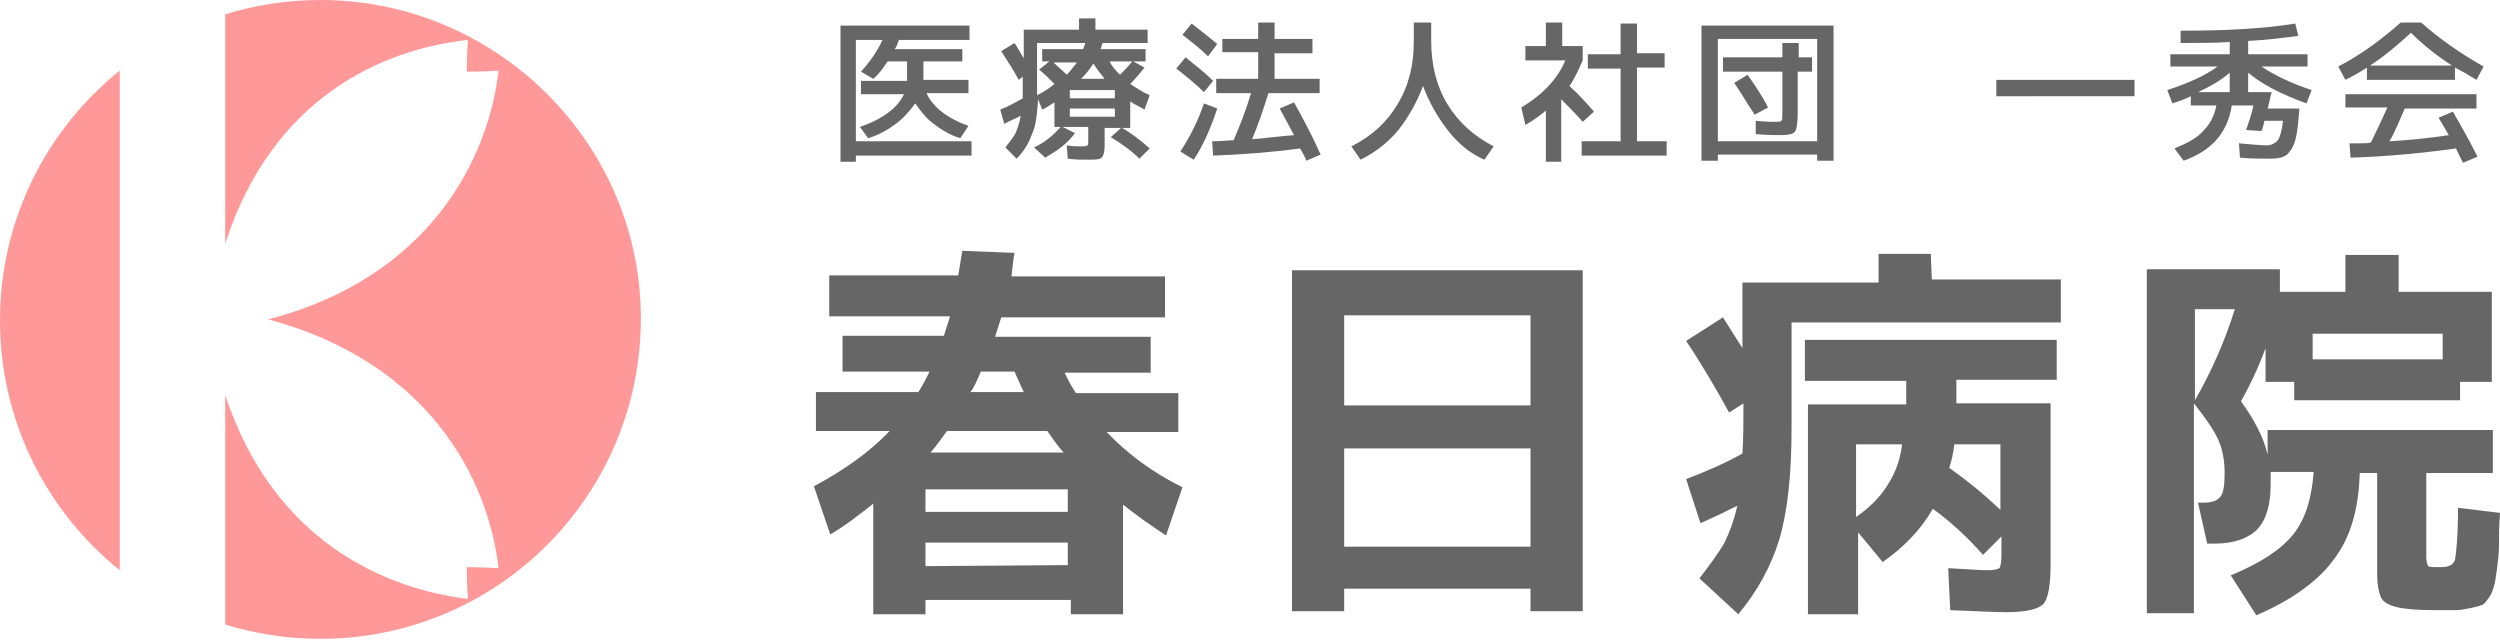
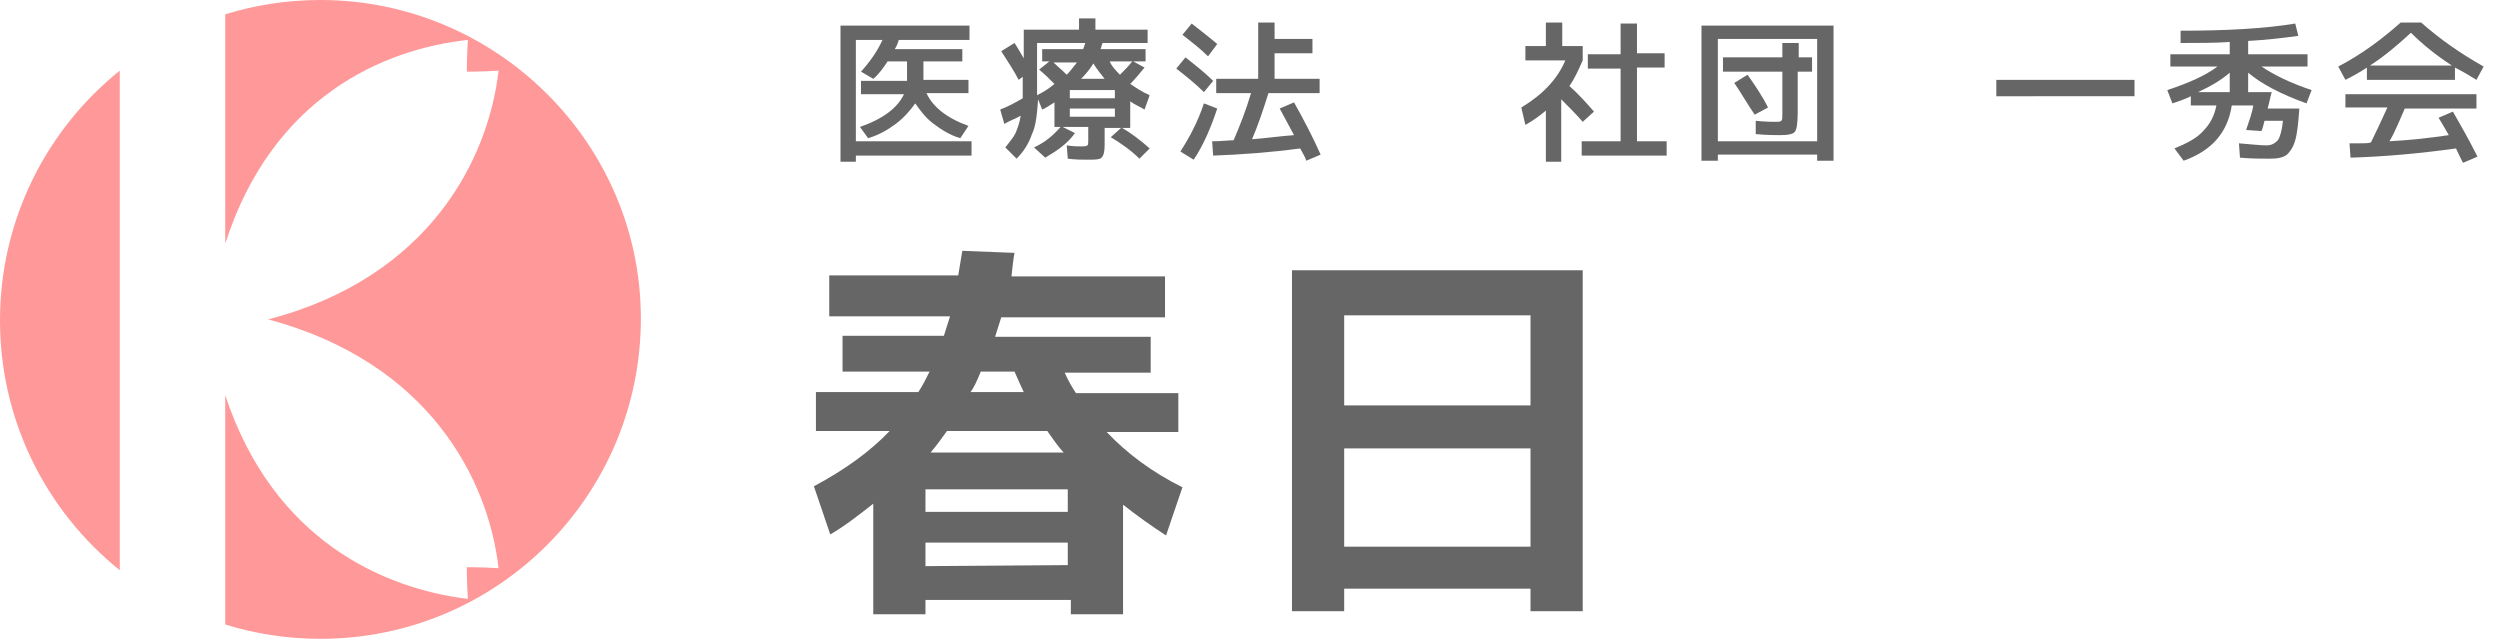
<svg xmlns="http://www.w3.org/2000/svg" version="1.1" id="レイヤー_1" x="0px" y="0px" viewBox="0 0 244.2 62.5" style="enable-background:new 0 0 244.2 62.5;" xml:space="preserve">
  <style type="text/css">
	.st0{fill:#FF9999;}
	.st1{fill:#666666;}
</style>
  <g>
    <g>
      <path class="st0" d="M11.7,6.9C4.6,12.6,0,21.4,0,31.3S4.6,50,11.7,55.7V6.9z" />
      <path class="st0" d="M31.3,0C28,0,24.9,0.5,22,1.4v22.4c4.6-14.3,15.4-19,23.7-19.9C45.6,5.4,45.6,7,45.6,7s1.7,0,3.1-0.1    c-1,8.7-6.8,20.2-22.5,24.3c15.7,4.2,21.5,15.6,22.5,24.3c-1.5-0.1-3.1-0.1-3.1-0.1s0,1.7,0.1,3.1c-8.2-1-19-5.7-23.7-19.9V61    c2.9,0.9,6,1.4,9.3,1.4c17.3,0,31.3-14,31.3-31.3C62.6,14,48.5,0,31.3,0z" />
    </g>
    <g>
      <g>
        <path class="st1" d="M79.7,42.1v-3.8h10c0.4-0.6,0.7-1.2,1.1-2h-8.5v-3.5h9.9l0.6-1.9H81v-4h12.6c0.1-0.5,0.2-1.3,0.4-2.4     l5.1,0.2C99,25.2,98.9,26,98.8,27h15v4h-16l-0.6,1.9h15.2v3.5H104c0.3,0.7,0.7,1.4,1.1,2h10v3.8h-7c2,2.1,4.4,3.9,7.4,5.4     l-1.6,4.7c-1.4-0.9-2.8-1.9-4.2-3V60h-5.1v-1.4H90.4V60h-5.1V49.2c-1.4,1.1-2.8,2.2-4.2,3l-1.6-4.7c3-1.6,5.5-3.4,7.4-5.4H79.7z      M90.4,50h13.9v-2.2H90.4V50z M104.3,55.2V53H90.4v2.3L104.3,55.2L104.3,55.2z M92.5,42.1c-0.5,0.7-1,1.4-1.6,2.1h13     c-0.4-0.4-0.9-1.1-1.6-2.1H92.5z M94.8,38.3h5.2c-0.2-0.4-0.5-1.1-0.9-2h-3.3C95.4,37.3,95.1,37.9,94.8,38.3z" />
        <path class="st1" d="M126.2,26.4h28.4v33.3h-5.1v-2.2h-18.2v2.2h-5.1C126.2,59.7,126.2,26.4,126.2,26.4z M131.3,39.6h18.2v-8.8     h-18.2V39.6z M131.3,43.8v9.6h18.2v-9.6C149.5,43.8,131.3,43.8,131.3,43.8z" />
-         <path class="st1" d="M188.7,27.3h12.6v4.2H175v10.3c0,4.6-0.4,8.2-1.2,10.9c-0.8,2.6-2.1,5-4,7.3l-3.8-3.5c1-1.3,1.8-2.4,2.4-3.4     c0.5-1,1-2.3,1.3-3.7c-1,0.5-2.2,1.1-3.6,1.7l-1.4-4.3c2.1-0.8,3.9-1.6,5.5-2.5c0.1-1.4,0.1-3.1,0.1-4.9l-1.4,0.9     c-1.2-2.2-2.6-4.6-4.2-7l3.6-2.3c0.9,1.4,1.5,2.4,1.9,3v-6.4h13.3v-2.8h5.1L188.7,27.3L188.7,27.3z M200.9,33.1v4h-9.8v2.3h9.2     V55c0,2.1-0.2,3.4-0.7,4c-0.5,0.5-1.7,0.8-3.6,0.8c-1.1,0-2.9-0.1-5.5-0.2l-0.2-4.1c2,0.1,3.2,0.2,3.8,0.2c0.7,0,1-0.1,1.2-0.2     c0.1-0.1,0.2-0.6,0.2-1.3v-1.8l-1.8,1.8c-1.4-1.6-3.1-3.2-4.9-4.5c-1.2,2.1-2.9,3.8-4.9,5.2l-2.4-2.9v8h-4.9V39.5h9.6v-2.3h-9.9     v-4h24.6V33.1z M185.8,43.4h-4.5v7.1c1.3-0.9,2.3-1.9,3-3C185.1,46.3,185.6,45,185.8,43.4z M195.4,49.8v-6.4h-4.5     c-0.1,0.9-0.3,1.7-0.5,2.3C192.1,46.9,193.7,48.2,195.4,49.8z" />
-         <path class="st1" d="M240.1,49.6l4.1,0.5c-0.1,1.4-0.1,2.5-0.1,3.2s-0.1,1.5-0.2,2.3c-0.1,0.8-0.2,1.4-0.3,1.7s-0.2,0.7-0.5,1.1     c-0.3,0.4-0.5,0.7-0.7,0.7c-0.2,0.1-0.6,0.2-1.1,0.3s-1,0.2-1.4,0.2s-1,0-1.9,0c-1.8,0-3.1-0.1-3.9-0.3c-0.8-0.2-1.3-0.5-1.5-0.9     s-0.4-1.2-0.4-2.3v-9.9h-1.7c-0.1,3.5-0.9,6.3-2.5,8.4c-1.5,2.1-4.1,4-7.6,5.5l-2.5-3.9c2.9-1.2,4.9-2.5,6.1-4     c1.2-1.5,1.8-3.5,2-6.1h-4.2c0,0.3,0,0.6,0,1.1c0,2.1-0.4,3.5-1.3,4.5c-0.9,0.9-2.3,1.4-4.2,1.4h-0.7l-0.9-4h0.5     c0.9,0,1.4-0.2,1.7-0.6c0.3-0.4,0.4-1.1,0.4-2.3s-0.2-2.3-0.6-3.2c-0.4-0.9-1.2-2.1-2.4-3.6v20.5h-4.6V26.3h13v2.2h6.4v-3.6h5.2     v3.6h9.1v8.8h-3.1v1.8h-16.2v-1.8h-2.8V34c-0.7,1.9-1.5,3.6-2.4,5.2c1.3,1.8,2.2,3.5,2.6,5.2V42h22v4.2H237v8.2     c0,0.5,0.1,0.8,0.2,0.9c0.1,0.1,0.5,0.1,1.2,0.1c0.8,0,1.2-0.2,1.4-0.7C239.9,54.2,240.1,52.5,240.1,49.6z M218.3,30.2h-3.9v8.9     C216,36.3,217.3,33.4,218.3,30.2z M225.9,35.1h12.7v-2.5h-12.7V35.1z" />
      </g>
      <g>
        <g>
          <path class="st1" d="M84.1,9.2V7.9h4.5l0,0V6h-1.9c-0.4,0.6-0.8,1.2-1.4,1.7L84.1,7c0.9-1,1.6-2,2.1-3.1h-2.6v9.9h11.3v1.4H83.6      v0.6h-1.5V2.5h12.6v1.4h-6.9c-0.1,0.3-0.2,0.6-0.4,0.9H94V6h-3.8v1.8l0,0h4.4v1.3h-4.1c0.6,1.3,1.9,2.4,4.1,3.2l-0.8,1.2      c-1-0.3-1.8-0.8-2.6-1.4c-0.8-0.6-1.3-1.3-1.8-2c-0.5,0.7-1.1,1.4-1.9,2s-1.7,1.1-2.7,1.4L84,12.4c2.3-0.8,3.7-1.9,4.3-3.2H84.1      z" />
          <path class="st1" d="M99.5,7.8c-0.4-0.8-1-1.7-1.7-2.8l1.3-0.8c0.2,0.3,0.5,0.8,0.9,1.5V2.9h5.4V1.8h1.6v1.1h5.1v1.3h-4.4      c-0.1,0.2-0.1,0.4-0.2,0.6h4.4V6h-1.2l1.1,0.6c-0.5,0.6-0.9,1.1-1.4,1.6c0.6,0.4,1.2,0.8,1.9,1.1l-0.5,1.4      c-0.5-0.3-1-0.5-1.4-0.8v2.6h-0.8c0.9,0.5,1.8,1.2,2.7,2l-1,1c-0.8-0.8-1.8-1.5-2.8-2.1l1-0.9h-1.6v1.7c0,0.6-0.1,1-0.3,1.2      c-0.2,0.2-0.7,0.2-1.4,0.2c-0.5,0-1.1,0-1.9-0.1l-0.1-1.3c0.6,0.1,1.1,0.1,1.4,0.1s0.5,0,0.6-0.1c0.1,0,0.1-0.2,0.1-0.5v-1.3      h-2.5L105,13c-0.7,1-1.7,1.7-2.9,2.4l-1.1-1c1.1-0.5,1.9-1.2,2.6-2H103V10c-0.5,0.3-0.9,0.6-1.2,0.7l-0.4-1      c-0.1,1.4-0.2,2.6-0.6,3.4c-0.3,0.9-0.8,1.7-1.5,2.4l-1.1-1.1c0.4-0.5,0.8-1,1-1.4c0.2-0.5,0.4-1,0.5-1.7      c-0.5,0.3-1.1,0.5-1.6,0.8l-0.4-1.4c0.8-0.3,1.5-0.7,2.2-1.1c0-0.4,0-1.1,0-2.1L99.5,7.8z M101.8,6.1V4.8h4      c0.1-0.3,0.2-0.5,0.2-0.6h-4.7v4.3v0.8c0.6-0.3,1.1-0.6,1.7-1.1c-0.5-0.5-1-1-1.5-1.4l1-0.8h-0.7V6.1z M104.2,7.3      c0.3-0.3,0.6-0.7,1-1.2h-2.3C103.2,6.4,103.7,6.8,104.2,7.3z M104.5,9.6h4.4V8.8h-4.4V9.6z M104.5,10.6v0.8h4.4v-0.8H104.5z       M107.9,7.7c-0.4-0.5-0.8-1-1.1-1.5c-0.3,0.5-0.7,1-1.2,1.5H107.9z M109.4,7.3c0.4-0.4,0.8-0.8,1.2-1.3h-2.2      C108.6,6.5,109,6.9,109.4,7.3z" />
-           <path class="st1" d="M117.6,9c-0.8-0.8-1.8-1.6-2.7-2.3l0.9-1.1c1,0.8,1.9,1.5,2.7,2.3L117.6,9z M118.9,10.6      c-0.6,1.8-1.3,3.5-2.3,5l-1.3-0.8c0.9-1.4,1.7-2.9,2.3-4.7L118.9,10.6z M115.5,3.4l0.9-1.1c0.9,0.7,1.8,1.4,2.5,2L118,5.5      C117.3,4.8,116.4,4.1,115.5,3.4z M125,10.6l1.4-0.6c0.9,1.6,1.8,3.3,2.6,5.1l-1.4,0.6c-0.1-0.3-0.3-0.7-0.6-1.2      c-3,0.4-5.8,0.6-8.5,0.7l-0.1-1.4c0.9,0,1.6-0.1,2.1-0.1c0.6-1.4,1.2-2.9,1.7-4.6h-3.4V7.7h4.1V5.1h-3.5V3.8h3.5V2.2h1.6v1.6      h3.7v1.4h-3.7v2.5h4.4v1.4h-5c-0.5,1.6-1,3.1-1.6,4.5c1.4-0.1,2.7-0.3,4.1-0.4C125.9,12.3,125.5,11.5,125,10.6z" />
-           <path class="st1" d="M132,14.3c2-1,3.5-2.4,4.5-4.1c1.1-1.8,1.6-3.8,1.6-6.2V2.2h1.7V4c0,2.3,0.5,4.4,1.6,6.2s2.6,3.1,4.5,4.1      l-0.9,1.3c-1.4-0.6-2.6-1.6-3.6-2.9s-1.8-2.7-2.4-4.3c-0.6,1.6-1.4,3-2.4,4.3c-1.1,1.3-2.3,2.2-3.7,2.9L132,14.3z" />
+           <path class="st1" d="M117.6,9c-0.8-0.8-1.8-1.6-2.7-2.3l0.9-1.1c1,0.8,1.9,1.5,2.7,2.3L117.6,9z M118.9,10.6      c-0.6,1.8-1.3,3.5-2.3,5l-1.3-0.8c0.9-1.4,1.7-2.9,2.3-4.7L118.9,10.6z M115.5,3.4l0.9-1.1c0.9,0.7,1.8,1.4,2.5,2L118,5.5      C117.3,4.8,116.4,4.1,115.5,3.4z M125,10.6l1.4-0.6c0.9,1.6,1.8,3.3,2.6,5.1l-1.4,0.6c-0.1-0.3-0.3-0.7-0.6-1.2      c-3,0.4-5.8,0.6-8.5,0.7l-0.1-1.4c0.9,0,1.6-0.1,2.1-0.1c0.6-1.4,1.2-2.9,1.7-4.6h-3.4V7.7h4.1V5.1h-3.5h3.5V2.2h1.6v1.6      h3.7v1.4h-3.7v2.5h4.4v1.4h-5c-0.5,1.6-1,3.1-1.6,4.5c1.4-0.1,2.7-0.3,4.1-0.4C125.9,12.3,125.5,11.5,125,10.6z" />
          <path class="st1" d="M152.6,4.5h2v1.4c-0.4,0.9-0.8,1.8-1.3,2.5c0.9,0.8,1.7,1.7,2.4,2.5l-1.1,1c-0.6-0.7-1.4-1.5-2.1-2.2v6.1      H151v-5c-0.7,0.6-1.3,1-2,1.4l-0.4-1.7c2-1.2,3.5-2.7,4.3-4.6H149V4.5h2V2.2h1.6V4.5z M159.9,13.8h2.9v1.4h-8.3v-1.4h3.8V6.7      h-3.2V5.3h3.2v-3h1.6v2.9h2.7v1.4h-2.7V13.8z" />
          <path class="st1" d="M167.8,15.1v0.6h-1.6V2.5h12.9v13.2h-1.6v-0.6C177.5,15.1,167.8,15.1,167.8,15.1z M177.5,13.8v-10h-9.7v10      H177.5z M177,5.6V7h-1.4v4c0,1-0.1,1.7-0.3,1.9s-0.6,0.3-1.4,0.3c-0.5,0-1.3,0-2.4-0.1v-1.3c1,0.1,1.6,0.1,1.9,0.1      c0.3,0,0.5,0,0.6-0.1s0.1-0.3,0.1-0.7V7h-5.8V5.6h5.8V4.2h1.6v1.4H177z M169.4,8.1l1.3-0.8c0.7,1,1.4,2,2,3.2l-1.3,0.7      C170.7,10.2,170.1,9.1,169.4,8.1z" />
          <path class="st1" d="M195,9.4V7.8h13.5v1.6C208.5,9.4,195,9.4,195,9.4z" />
          <path class="st1" d="M213,3c4.4,0,8.2-0.2,11.2-0.7l0.3,1.2c-1.4,0.2-3.1,0.4-4.9,0.5v1.3h5.8v1.2h-4.5c1.2,0.8,2.8,1.6,4.9,2.3      l-0.5,1.3c-2.5-0.9-4.4-1.9-5.7-3V9h2.3c-0.1,0.3-0.2,0.9-0.4,1.6h3.1c-0.1,1.4-0.2,2.4-0.4,3.1c-0.2,0.7-0.5,1.1-0.8,1.4      c-0.4,0.3-0.9,0.4-1.7,0.4s-1.8,0-2.9-0.1l-0.1-1.4c1.2,0.1,2.1,0.2,2.7,0.2c0.5,0,0.8-0.2,1.1-0.5c0.2-0.3,0.4-0.9,0.5-1.9      h-1.8c-0.1,0.4-0.2,0.8-0.3,1l-1.5-0.1c0.3-0.9,0.6-1.7,0.7-2.4H218c-0.4,2.6-1.9,4.4-4.7,5.4l-0.9-1.2c1.2-0.5,2.2-1,2.8-1.7      c0.7-0.7,1.1-1.5,1.3-2.5H214V9.4c-0.6,0.3-1.2,0.5-1.8,0.7l-0.5-1.3c2.1-0.7,3.7-1.4,4.9-2.3H212V5.3h5.8V4.1      c-1.4,0.1-3,0.1-4.8,0.1V3z M214.7,9h3.1V7.1C217,7.8,216,8.4,214.7,9z" />
          <path class="st1" d="M239.8,6.6v1.2h-8.6V6.6c-0.6,0.4-1.3,0.8-2.1,1.2l-0.7-1.3c2.3-1.2,4.3-2.7,6.1-4.3h2      c1.8,1.6,3.8,3,6.1,4.3l-0.7,1.3C241.1,7.3,240.4,6.9,239.8,6.6z M239.6,10.9c0.8,1.4,1.6,2.8,2.4,4.4l-1.4,0.6      c-0.1-0.1-0.3-0.6-0.7-1.4c-3.6,0.5-7,0.8-10.3,0.9l-0.1-1.4c0,0,0.3,0,0.9,0s1,0,1.2-0.1c0.5-1,1-2.1,1.6-3.4h-4.1V9.2h12.8      v1.4h-7c-0.5,1.1-0.9,2.2-1.5,3.2c1.8-0.1,3.8-0.3,5.8-0.6c-0.4-0.7-0.7-1.2-1-1.7L239.6,10.9z M239.5,6.4c-1.4-0.9-2.8-2-4-3.2      c-1.3,1.2-2.6,2.3-4,3.2H239.5z" />
        </g>
      </g>
    </g>
  </g>
</svg>